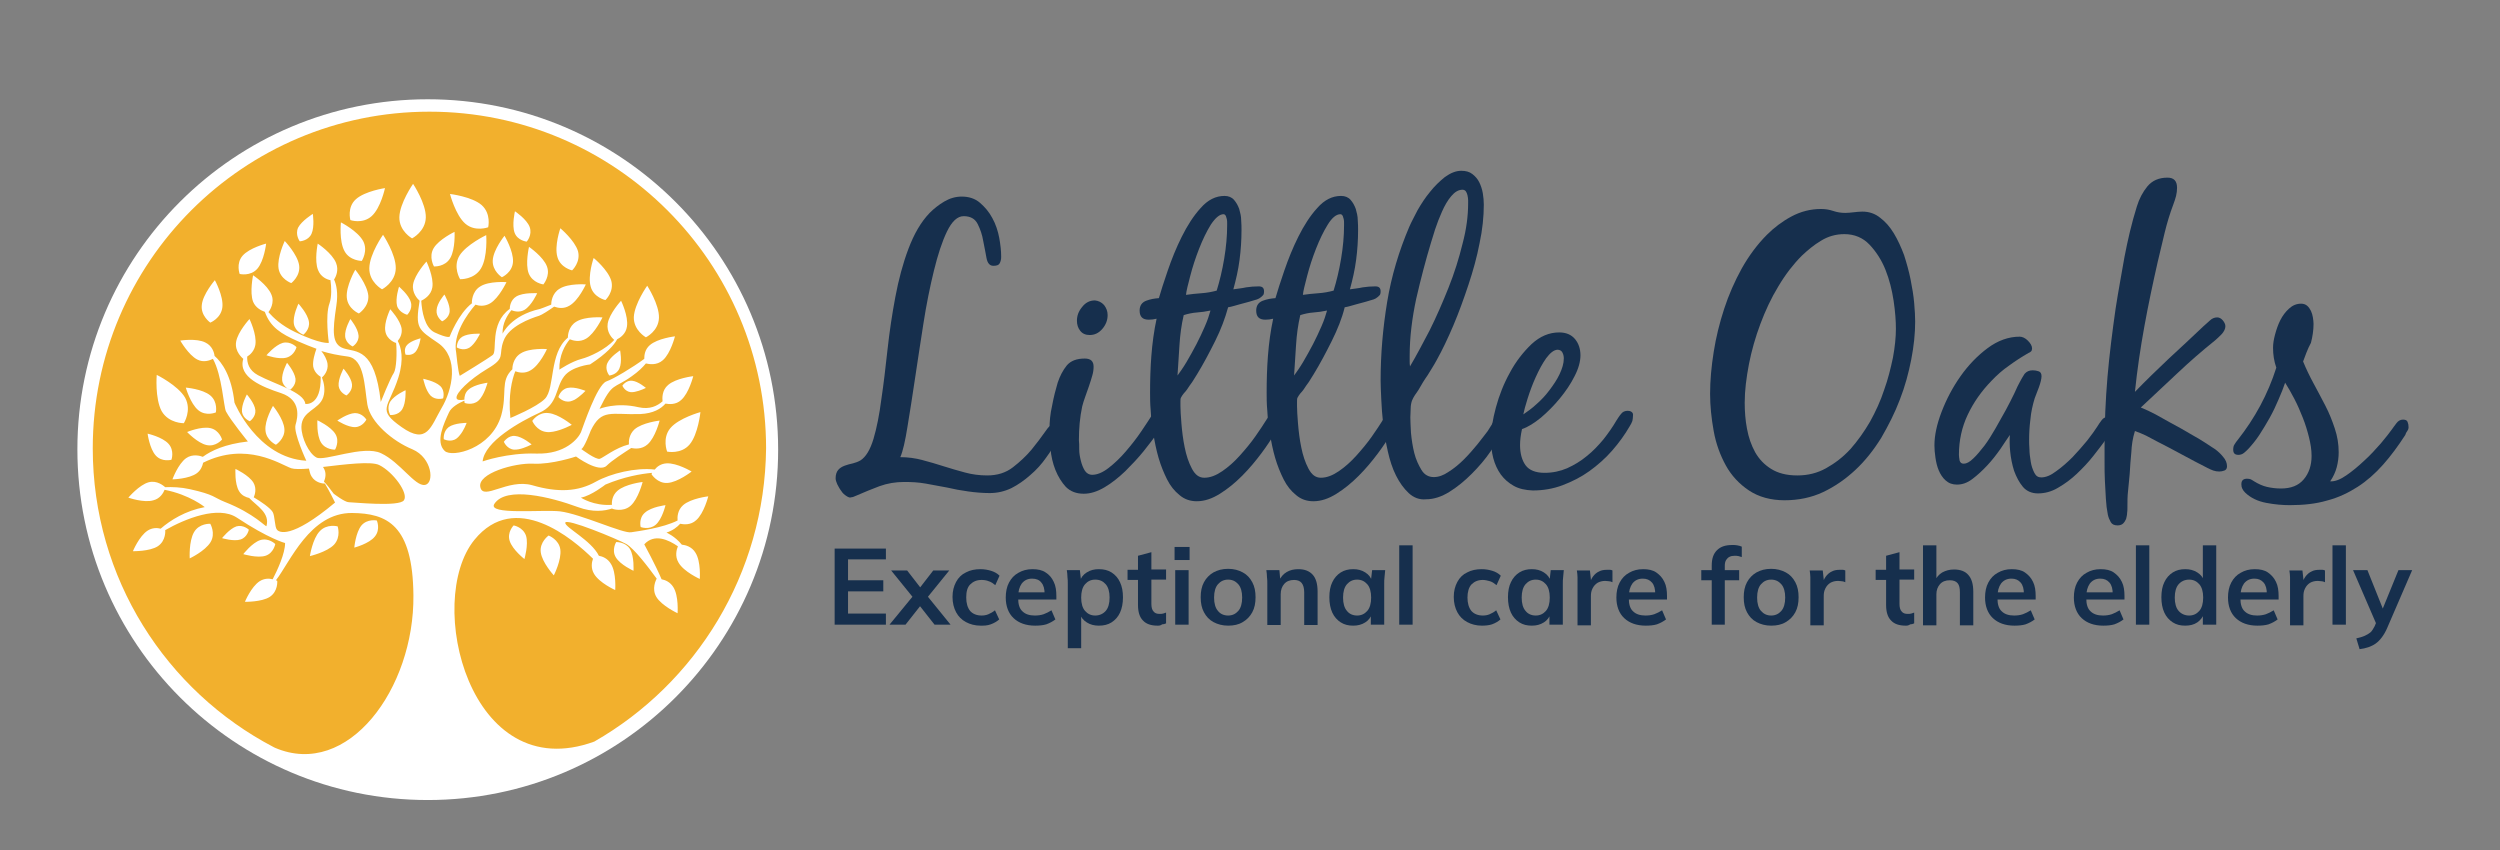
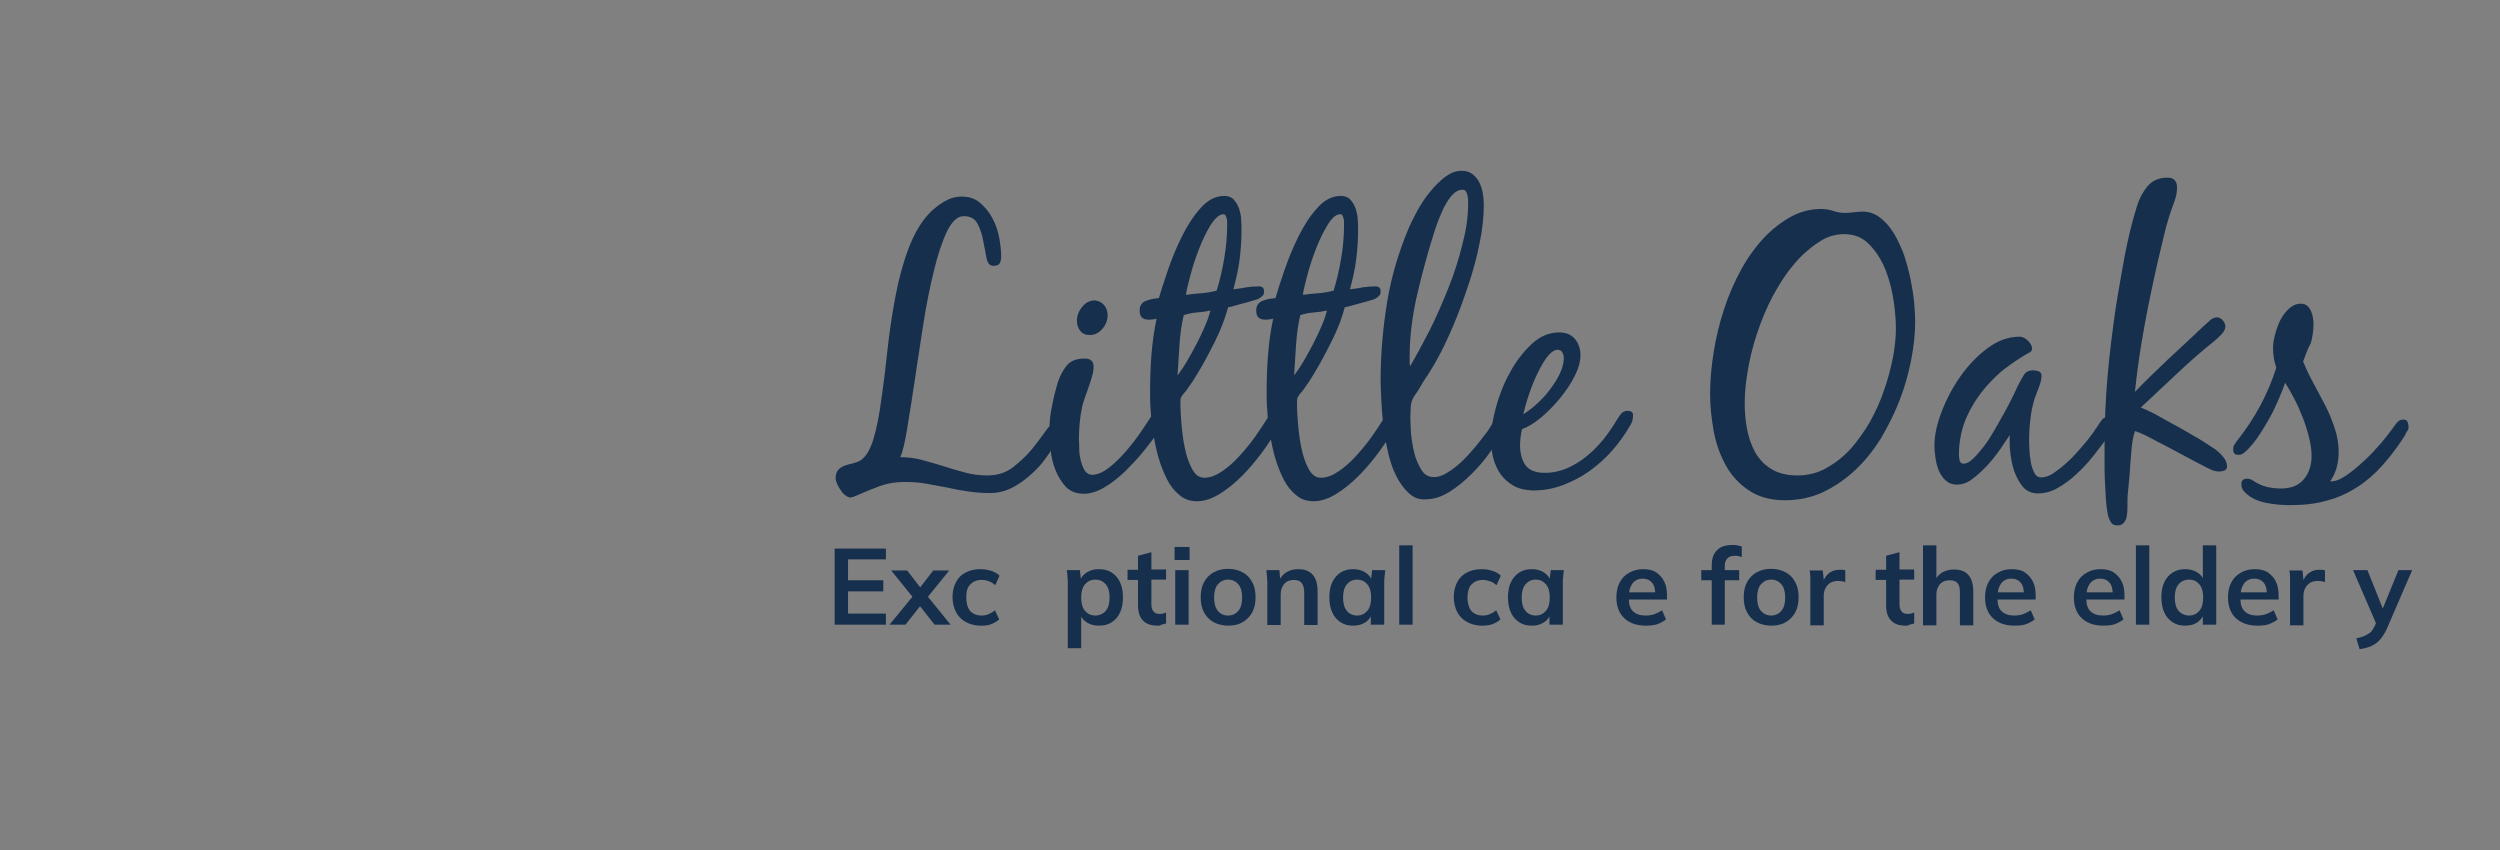
<svg xmlns="http://www.w3.org/2000/svg" xmlns:xlink="http://www.w3.org/1999/xlink" id="Layer_1" x="0px" y="0px" viewBox="0 0 765.6 260.4" style="enable-background:new 0 0 765.6 260.4;" xml:space="preserve">
  <rect x="0" y="0" width="765.6" height="260.4" fill="#808080" stroke="none" />
  <style type="text/css">	.st0{clip-path:url(#SVGID_00000179632760388613011030000008786263359655290779_);fill:#FFFFFF;}	.st1{fill:#162F4D;}	.st2{clip-path:url(#SVGID_00000160165745634977380540000000123728462437418900_);fill:#F2B02D;}</style>
  <g>
    <defs>
-       <rect id="SVGID_1_" x="23.7" y="30.3" width="769.9" height="214.7" />
-     </defs>
+       </defs>
    <clipPath id="SVGID_00000038409073601607643840000011676097532123893917_">
      <use xlink:href="#SVGID_1_" style="overflow:visible;" />
    </clipPath>
    <path style="clip-path:url(#SVGID_00000038409073601607643840000011676097532123893917_);fill:#FFFFFF;" d="M131,245  c59.3,0,107.3-48.1,107.3-107.3c0-59.3-48.1-107.3-107.3-107.3S23.7,78.3,23.7,137.6C23.7,196.9,71.7,245,131,245" />
  </g>
  <g>
    <path class="st1" d="M259.2,151.9c-0.6-0.4-1.2-0.9-1.6-1.6c-0.5-0.6-0.8-1.3-1.2-2c-0.3-0.7-0.5-1.3-0.5-1.8c0-1.2,0.3-2,0.8-2.6  c0.5-0.6,1.2-1,2-1.3c0.8-0.3,1.6-0.5,2.5-0.7c0.8-0.2,1.6-0.5,2.3-0.9c1.7-1.1,3-3.3,4-6.6c1-3.4,1.8-7.4,2.4-12.1  c0.7-4.7,1.3-9.8,1.9-15.3c0.6-5.5,1.4-10.8,2.4-16.1c1-5.3,2.3-10.2,4-14.7c1.7-4.5,3.8-8.2,6.5-11c1.3-1.3,2.8-2.5,4.5-3.5  c1.7-1,3.5-1.5,5.3-1.5c2.2,0,4.1,0.6,5.6,1.9c1.5,1.3,2.8,2.8,3.8,4.7c1,1.8,1.7,3.9,2.1,6c0.4,2.2,0.6,4.1,0.6,5.9  c0,0.8-0.2,1.5-0.5,2c-0.3,0.5-0.9,0.7-1.9,0.7c-1.1,0-1.8-0.8-2.1-2.4c-0.3-1.6-0.6-3.3-1-5.2c-0.3-1.9-0.9-3.6-1.7-5.2  c-0.8-1.6-2.2-2.4-4.3-2.4c-1.9,0-3.6,1.6-5.1,4.7c-1.5,3.1-2.8,7.1-4,12c-1.2,4.9-2.3,10.3-3.2,16.1c-0.9,5.9-1.8,11.5-2.6,17  c-0.8,5.5-1.6,10.4-2.3,14.7c-0.7,4.4-1.4,7.5-2.2,9.3c2.3,0,4.6,0.3,6.8,0.9c2.2,0.6,4.4,1.2,6.5,1.9c2.2,0.7,4.3,1.3,6.5,1.9  c2.2,0.6,4.5,0.9,6.8,0.9c3.1,0,5.7-0.8,7.9-2.5c2.2-1.7,4.1-3.5,5.7-5.4c1.6-2,3-3.8,4.1-5.4c1.1-1.7,2.1-2.5,2.9-2.5  c0.4,0,0.8,0.2,1.3,0.5c0.5,0.3,0.7,0.7,0.7,1.2c0,0.5-0.1,1-0.3,1.5c-0.2,0.5-0.4,0.9-0.6,1.4c-1,1.8-2.2,3.8-3.6,5.7  c-1.4,2-3,3.8-4.9,5.4c-1.8,1.6-3.8,3-5.8,4c-2.1,1-4.3,1.5-6.6,1.5c-2.2,0-4.5-0.2-6.6-0.5c-2.2-0.3-4.4-0.7-6.5-1.2  c-2.2-0.4-4.3-0.8-6.5-1.2s-4.4-0.5-6.6-0.5c-2.6,0-5.1,0.4-7.6,1.3c-2.4,0.9-4.8,1.9-7.1,2.9c-0.6,0.3-1.2,0.5-1.6,0.5  C260.4,152.5,259.8,152.3,259.2,151.9z" />
    <path class="st1" d="M330.5,137.6c0,1.2,0.2,2.3,0.5,3.5c0.3,1.2,0.7,2.2,1.2,3c0.5,0.8,1.3,1.3,2.3,1.3c1.5,0,3.2-0.7,5-2.1  c1.8-1.4,3.6-3.1,5.3-5.1c1.7-2,3.3-4,4.7-6.1c1.4-2.1,2.5-3.7,3.3-5c0.4-0.5,0.8-1.2,1.3-1.8c0.5-0.7,1.1-1,1.9-1  c0.8,0,1.2,0.3,1.3,0.8c0.1,0.5,0.2,1.1,0.2,1.7c0,0.4-0.1,0.8-0.3,1.4c-0.2,0.5-0.5,1.1-0.9,1.7c-0.3,0.6-0.7,1.1-1,1.6  c-0.3,0.5-0.6,0.9-0.9,1.2c-1.1,1.5-2.5,3.4-4.2,5.5c-1.7,2.1-3.6,4.1-5.6,6.1c-2,1.9-4.1,3.6-6.3,4.9c-2.2,1.3-4.3,2-6.4,2  c-2.3,0-4.1-0.7-5.5-2.1c-1.3-1.4-2.4-3.2-3.2-5.2c-0.8-2-1.3-4.2-1.5-6.5c-0.2-2.3-0.3-4.3-0.3-6c0-2.2,0.2-4.6,0.8-7.2  c0.5-2.7,1.1-5,1.7-7c0.7-2.1,1.6-3.8,2.8-5.3c1.2-1.4,3-2.1,5.5-2.1c1.8,0,2.7,0.8,2.7,2.5c0,0.8-0.1,1.7-0.4,2.7  c-0.3,1-0.6,2.1-1,3.2c-0.4,1.1-0.8,2.2-1.2,3.4c-0.4,1.1-0.7,2.1-0.9,2.9c-0.7,3.3-1,6.7-1,10.3  C330.5,135.5,330.5,136.5,330.5,137.6z M338.1,93.4c0.7,0.9,1.1,1.9,1.1,3.1c0,1.5-0.5,2.9-1.6,4.2c-1.1,1.3-2.4,1.9-3.9,1.9  c-1.2,0-2.2-0.4-2.9-1.3c-0.7-0.9-1-1.9-1-3.1c0-1.5,0.5-2.9,1.6-4.2c1-1.3,2.3-2,3.9-2C336.3,92.1,337.3,92.5,338.1,93.4z" />
    <path class="st1" d="M372.1,104.5c-1.8,3.6-3.6,7-5.5,10.1c-0.5,0.8-1,1.6-1.5,2.4c-0.5,0.7-1.1,1.5-1.6,2.3  c-0.3,0.4-0.6,0.8-1,1.2c-0.3,0.4-0.6,0.8-0.8,1.2c-0.2,0.3-0.2,0.7-0.2,1.3c0,0.5,0,1,0,1.3c0,1.2,0.1,2.9,0.3,5.4  c0.2,2.4,0.5,4.9,1,7.3c0.5,2.5,1.2,4.6,2.2,6.5c1,1.9,2.2,2.8,3.8,2.8c1.8,0,3.6-0.7,5.5-2c1.9-1.3,3.7-2.9,5.4-4.8  c1.7-1.9,3.3-3.8,4.7-5.8c1.4-2,2.6-3.8,3.4-5.1c0.3-0.5,0.7-1.1,1.3-1.7c0.5-0.6,1.1-0.9,1.7-0.9c0.5,0,0.8,0.2,1.2,0.5  c0.3,0.3,0.5,0.8,0.5,1.2c0,0.8-0.2,1.7-0.6,2.4c-0.4,0.8-0.8,1.5-1.3,2.3c-1.1,1.8-2.5,4-4.3,6.4c-1.8,2.4-3.7,4.7-5.9,6.9  c-2.2,2.2-4.4,4-6.8,5.5c-2.4,1.5-4.7,2.3-7.1,2.3c-2,0-3.8-0.6-5.3-1.9c-1.5-1.2-2.8-2.8-3.8-4.8s-1.9-4.2-2.6-6.6  s-1.2-4.9-1.6-7.4c-0.4-2.5-0.7-4.8-0.8-7c-0.2-2.2-0.2-4-0.2-5.5c0-3.8,0.1-7.6,0.4-11.4c0.3-3.8,0.8-7.6,1.6-11.3  c-0.8,0.2-1.6,0.3-2.4,0.3c-1.9,0-2.8-0.9-2.8-2.8c0-1.5,0.7-2.5,2-3c1.3-0.5,2.6-0.7,3.9-0.8c0.6-2.1,1.5-4.9,2.7-8.4  c1.2-3.5,2.6-7,4.3-10.4c1.7-3.4,3.6-6.4,5.8-8.8c2.2-2.5,4.6-3.7,7.3-3.7c1.2,0,2.2,0.4,2.9,1.2c0.7,0.8,1.2,1.7,1.6,2.8  c0.3,1.1,0.6,2.2,0.6,3.4c0.1,1.2,0.1,2.2,0.1,3.1c0,3-0.2,6.1-0.6,9.1c-0.4,3.1-1.1,6.1-1.9,9c1.3-0.2,2.6-0.3,3.9-0.6  c1.3-0.2,2.6-0.3,3.9-0.3c1.1,0,1.6,0.5,1.6,1.5c0,0.6-0.1,1.1-0.4,1.3c-0.3,0.3-0.6,0.6-1.1,0.9c-0.3,0.2-0.9,0.4-1.7,0.6  c-0.8,0.3-1.8,0.5-2.8,0.8c-1,0.3-2,0.5-2.9,0.8s-1.6,0.4-2.1,0.5C375.2,97.4,373.9,100.9,372.1,104.5z M361.2,105.7  c-0.2,3.1-0.4,6.2-0.6,9.3c0.8-1.1,1.8-2.5,2.8-4.2c1-1.7,2-3.5,3-5.4c1-1.9,1.8-3.7,2.6-5.5c0.8-1.8,1.3-3.4,1.7-4.8  c-1.4,0.3-2.8,0.5-4.2,0.6c-1.4,0.1-2.7,0.4-4,0.8C361.8,99.5,361.4,102.5,361.2,105.7z M370.8,68.8c-1.3,2.1-2.5,4.6-3.6,7.4  c-1.1,2.8-2,5.6-2.7,8.3c-0.7,2.7-1.2,4.6-1.3,5.8c1.5-0.2,3.1-0.4,4.7-0.5c1.6-0.1,3.2-0.4,4.7-0.8c0.9-2.9,1.7-6.2,2.3-9.8  c0.6-3.6,0.9-7,0.9-10.1c0-0.2,0-0.4,0-0.8c0-0.4,0-0.8-0.1-1.2c-0.1-0.4-0.2-0.7-0.3-1c-0.2-0.3-0.4-0.5-0.7-0.5  C373.5,65.6,372.2,66.7,370.8,68.8z" />
    <path class="st1" d="M407.8,104.5c-1.8,3.6-3.6,7-5.5,10.1c-0.5,0.8-1,1.6-1.5,2.4c-0.5,0.7-1.1,1.5-1.6,2.3  c-0.3,0.4-0.6,0.8-1,1.2c-0.3,0.4-0.6,0.8-0.8,1.2c-0.2,0.3-0.2,0.7-0.2,1.3c0,0.5,0,1,0,1.3c0,1.2,0.1,2.9,0.3,5.4  c0.2,2.4,0.5,4.9,1,7.3c0.5,2.5,1.2,4.6,2.2,6.5c1,1.9,2.2,2.8,3.8,2.8c1.8,0,3.6-0.7,5.5-2c1.9-1.3,3.7-2.9,5.4-4.8  c1.7-1.9,3.3-3.8,4.7-5.8c1.4-2,2.6-3.8,3.4-5.1c0.3-0.5,0.7-1.1,1.3-1.7c0.5-0.6,1.1-0.9,1.7-0.9c0.5,0,0.8,0.2,1.2,0.5  c0.3,0.3,0.5,0.8,0.5,1.2c0,0.8-0.2,1.7-0.6,2.4c-0.4,0.8-0.8,1.5-1.3,2.3c-1.1,1.8-2.5,4-4.3,6.4c-1.8,2.4-3.7,4.7-5.9,6.9  c-2.2,2.2-4.4,4-6.8,5.5c-2.4,1.5-4.7,2.3-7.1,2.3c-2,0-3.8-0.6-5.3-1.9c-1.5-1.2-2.8-2.8-3.8-4.8s-1.9-4.2-2.6-6.6  s-1.2-4.9-1.6-7.4c-0.4-2.5-0.7-4.8-0.8-7c-0.2-2.2-0.2-4-0.2-5.5c0-3.8,0.1-7.6,0.4-11.4c0.3-3.8,0.8-7.6,1.6-11.3  c-0.8,0.2-1.6,0.3-2.4,0.3c-1.9,0-2.8-0.9-2.8-2.8c0-1.5,0.7-2.5,2-3c1.3-0.5,2.6-0.7,3.9-0.8c0.6-2.1,1.5-4.9,2.7-8.4  c1.2-3.5,2.6-7,4.3-10.4c1.7-3.4,3.6-6.4,5.8-8.8c2.2-2.5,4.6-3.7,7.3-3.7c1.2,0,2.2,0.4,2.9,1.2c0.7,0.8,1.2,1.7,1.6,2.8  c0.3,1.1,0.6,2.2,0.6,3.4c0.1,1.2,0.1,2.2,0.1,3.1c0,3-0.2,6.1-0.6,9.1c-0.4,3.1-1.1,6.1-1.9,9c1.3-0.2,2.6-0.3,3.9-0.6  c1.3-0.2,2.6-0.3,3.9-0.3c1.1,0,1.6,0.5,1.6,1.5c0,0.6-0.1,1.1-0.4,1.3c-0.3,0.3-0.6,0.6-1.1,0.9c-0.3,0.2-0.9,0.4-1.7,0.6  c-0.8,0.3-1.8,0.5-2.8,0.8c-1,0.3-2,0.5-2.9,0.8s-1.6,0.4-2.1,0.5C411,97.4,409.6,100.9,407.8,104.5z M396.9,105.7  c-0.2,3.1-0.4,6.2-0.6,9.3c0.8-1.1,1.8-2.5,2.8-4.2c1-1.7,2-3.5,3-5.4c1-1.9,1.8-3.7,2.6-5.5c0.8-1.8,1.3-3.4,1.7-4.8  c-1.4,0.3-2.8,0.5-4.2,0.6c-1.4,0.1-2.7,0.4-4,0.8C397.5,99.5,397.1,102.5,396.9,105.7z M406.6,68.8c-1.3,2.1-2.5,4.6-3.6,7.4  c-1.1,2.8-2,5.6-2.7,8.3c-0.7,2.7-1.2,4.6-1.3,5.8c1.5-0.2,3.1-0.4,4.7-0.5c1.6-0.1,3.2-0.4,4.7-0.8c0.9-2.9,1.7-6.2,2.3-9.8  c0.6-3.6,0.9-7,0.9-10.1c0-0.2,0-0.4,0-0.8c0-0.4,0-0.8-0.1-1.2c-0.1-0.4-0.2-0.7-0.3-1c-0.2-0.3-0.4-0.5-0.7-0.5  C409.2,65.6,407.9,66.7,406.6,68.8z" />
    <path class="st1" d="M431.4,151c-1.5-1.4-2.8-3.2-3.9-5.4c-1.1-2.2-1.9-4.7-2.5-7.4c-0.6-2.7-1.1-5.5-1.4-8.2  c-0.3-2.7-0.5-5.3-0.6-7.7c-0.1-2.4-0.2-4.3-0.2-5.8c0-8.1,0.7-16.1,2-24c1.3-7.9,3.6-15.6,6.8-23.1c0.6-1.4,1.5-3,2.5-5  c1.1-1.9,2.3-3.8,3.8-5.6c1.4-1.8,3-3.3,4.6-4.6c1.7-1.2,3.3-1.9,5-1.9c1.4,0,2.5,0.3,3.4,1c0.9,0.7,1.6,1.5,2.1,2.5  c0.5,1,0.9,2.2,1.1,3.4c0.2,1.2,0.3,2.4,0.3,3.5c0,3.6-0.4,7.6-1.3,11.8c-0.8,4.2-2,8.5-3.4,12.7c-1.4,4.2-2.9,8.4-4.6,12.4  c-1.7,4-3.4,7.6-5.2,10.8c-0.8,1.5-1.8,3-2.7,4.5c-1,1.4-1.9,2.9-2.8,4.5c-0.3,0.5-0.7,1-1.1,1.6c-0.4,0.6-0.7,1.2-0.9,1.7  c-0.2,0.6-0.4,1.4-0.4,2.5c0,1-0.1,1.9-0.1,2.6c0,1.2,0.1,2.8,0.2,4.8c0.2,2,0.5,4.1,1,6.1c0.5,2,1.3,3.7,2.2,5.2  c0.9,1.5,2.2,2.2,3.8,2.2c1.4,0,2.9-0.5,4.5-1.6c1.6-1,3.2-2.3,4.7-3.8c1.5-1.5,2.9-3.1,4.2-4.7c1.3-1.6,2.3-3,3.1-4  c0.5-0.8,1-1.6,1.5-2.4c0.5-0.8,1-1.6,1.5-2.4c0.3-0.5,0.6-0.8,1-1.2c0.3-0.3,0.8-0.5,1.4-0.5c0.6,0,1,0.2,1.3,0.6  c0.2,0.4,0.3,0.9,0.3,1.4c0,0.8-0.2,1.5-0.6,2.2c-0.4,0.7-0.8,1.3-1.2,2c-1.2,1.9-2.6,4-4.3,6.5c-1.7,2.5-3.7,4.8-5.8,6.9  c-2.2,2.2-4.4,4-6.8,5.5c-2.4,1.5-4.8,2.3-7.2,2.3C434.7,153.1,432.9,152.4,431.4,151z M444.4,60.1c-1.1,1.3-2,2.9-2.8,4.7  c-0.8,1.8-1.5,3.6-2.1,5.4c-0.6,1.9-1,3.2-1.3,4.2c-1.6,5.3-3.1,11-4.5,17.1c-1.3,6.1-2,11.9-2,17.4c0,0.6,0,1.2,0,1.7  c0,0.5,0,1,0.1,1.6c1.9-3.2,3.8-6.8,6-11c2.1-4.2,4-8.6,5.8-13.1s3.2-9,4.3-13.5c1.2-4.5,1.7-8.6,1.7-12.3c0-0.2,0-0.6,0-1  c0-0.5-0.1-1-0.2-1.5c-0.1-0.5-0.3-0.9-0.5-1.2s-0.6-0.5-1-0.5C446.6,58.1,445.5,58.8,444.4,60.1z" />
    <path class="st1" d="M463.6,148.8c-1.6-0.9-2.9-2-4-3.5c-1-1.4-1.8-3.1-2.3-5c-0.5-1.9-0.7-3.9-0.7-6c0-2.6,0.5-5.8,1.5-9.5  c1-3.7,2.4-7.3,4.3-10.7c1.8-3.4,4.1-6.3,6.6-8.7c2.6-2.4,5.4-3.6,8.5-3.6c2.1,0,3.7,0.7,4.8,2c1.1,1.3,1.7,3,1.7,5  c0,1.9-0.6,4.1-1.8,6.4c-1.2,2.4-2.7,4.6-4.5,6.8c-1.8,2.2-3.8,4.2-5.8,5.9c-2.1,1.7-4,2.9-5.8,3.5c-0.4,1.8-0.6,3.4-0.6,4.9  c0,2.6,0.6,4.7,1.7,6.2s3.1,2.3,5.8,2.3c2.5,0,4.8-0.5,6.9-1.4c2.2-1,4.2-2.2,6-3.7c1.9-1.5,3.5-3.2,5.1-5.1c1.5-1.9,2.9-3.9,4-5.8  c0.4-0.6,0.8-1.3,1.4-2c0.5-0.7,1.2-1,2.1-1c0.4,0,0.8,0.1,1.1,0.3c0.3,0.2,0.5,0.5,0.5,0.9c0,0.8-0.1,1.4-0.2,1.9  c-0.2,0.5-0.4,1-0.8,1.6c-1.5,2.6-3.3,5.1-5.4,7.5c-2.1,2.4-4.5,4.5-7,6.3c-2.5,1.8-5.3,3.2-8.2,4.3c-2.9,1.1-6,1.6-9.1,1.6  C467.1,150.1,465.2,149.7,463.6,148.8z M473.5,109.7c-1.2,1.7-2.2,3.6-3.2,5.8c-1,2.2-1.8,4.4-2.5,6.6c-0.7,2.2-1.1,3.8-1.3,4.8  c1.2-0.8,2.6-1.8,4-3.1c1.5-1.3,2.8-2.7,4-4.3c1.2-1.6,2.3-3.2,3.1-4.9c0.8-1.7,1.3-3.3,1.3-4.8c0-0.6-0.1-1.2-0.4-1.8  c-0.3-0.6-0.8-0.9-1.6-0.9C475.8,107.2,474.7,108.1,473.5,109.7z" />
    <path class="st1" d="M535.6,150.2c-3-2-5.4-4.6-7.1-7.7c-1.7-3.1-3-6.6-3.7-10.5c-0.7-3.9-1.1-7.7-1.1-11.4c0-4.1,0.4-8.4,1.1-12.8  c0.7-4.5,1.8-8.9,3.2-13.2c1.4-4.3,3.2-8.4,5.4-12.4c2.2-3.9,4.8-7.4,7.7-10.3c2.2-2.2,4.7-4.1,7.5-5.6s5.8-2.3,9.1-2.3  c1.3,0,2.5,0.2,3.7,0.6s2.4,0.6,3.7,0.6c0.8,0,1.7-0.1,2.6-0.2c0.9-0.1,1.8-0.2,2.6-0.2c2.1,0,3.9,0.6,5.5,1.9  c1.6,1.2,3,2.8,4.2,4.8c1.2,2,2.2,4.2,3.1,6.6c0.8,2.5,1.5,5,2,7.5c0.5,2.5,0.9,4.9,1.1,7.2c0.2,2.3,0.3,4.2,0.3,5.7  c0,3.6-0.4,7.5-1.2,11.6c-0.8,4.1-1.9,8.2-3.5,12.3c-1.5,4-3.5,7.9-5.7,11.7c-2.3,3.7-4.9,7-7.9,9.8c-3,2.8-6.3,5.1-9.9,6.8  c-3.6,1.7-7.6,2.5-11.8,2.5C542.3,153.2,538.6,152.2,535.6,150.2z M557.7,73.7c-2.2,1.3-4.1,2.9-5.9,4.6c-2.6,2.6-5,5.7-7.2,9.4  c-2.2,3.6-4,7.5-5.5,11.5c-1.5,4-2.7,8.2-3.5,12.3c-0.8,4.2-1.3,8.1-1.3,11.8c0,2.7,0.2,5.4,0.7,8c0.5,2.7,1.3,5,2.5,7.2  c1.2,2.1,2.8,3.8,4.9,5.1c2.1,1.3,4.7,2,8,2c3.2,0,6.1-0.7,8.8-2.2c2.7-1.5,5.2-3.4,7.5-5.9c2.2-2.5,4.2-5.3,6-8.4  c1.7-3.1,3.2-6.3,4.3-9.7c1.2-3.3,2-6.6,2.7-9.9c0.6-3.3,0.9-6.2,0.9-8.8c0-2.4-0.2-5.2-0.7-8.6c-0.5-3.3-1.3-6.5-2.5-9.5  c-1.2-3-2.9-5.6-4.9-7.7c-2-2.1-4.6-3.2-7.7-3.2C562.2,71.7,559.8,72.4,557.7,73.7z" />
    <path class="st1" d="M646.5,132.3c-0.7,0.9-1.2,1.7-1.6,2.3c-1.1,1.5-2.4,3.2-3.9,5.1c-1.5,1.9-3.2,3.7-5,5.4  c-1.8,1.7-3.7,3.1-5.8,4.3c-2,1.2-4.1,1.7-6.1,1.7c-1.9,0-3.5-0.7-4.6-2s-2-3-2.7-4.9c-0.6-1.9-1-3.9-1.2-5.9  c-0.2-2-0.2-3.8-0.1-5.1c-0.8,1.2-1.8,2.6-2.9,4.3c-1.2,1.7-2.5,3.4-4,5c-1.5,1.6-3,3-4.6,4.2c-1.6,1.2-3.1,1.7-4.7,1.7  c-1.4,0-2.5-0.4-3.5-1.3c-0.9-0.8-1.6-1.9-2.1-3.1c-0.5-1.2-0.8-2.5-1-3.9c-0.2-1.4-0.3-2.6-0.3-3.7c0-3,0.7-6.4,2.2-10.3  c1.5-3.9,3.4-7.5,5.8-10.9c2.4-3.4,5.2-6.3,8.3-8.6c3.1-2.3,6.4-3.5,9.8-3.5c0.8,0,1.7,0.4,2.5,1.2c0.8,0.8,1.3,1.6,1.3,2.4  c0,0.4-0.1,0.7-0.3,0.9c-0.2,0.2-0.5,0.4-0.8,0.5c-2.1,1.2-4.1,2.5-6,3.9c-1.9,1.3-3.7,2.9-5.4,4.7c-3,3.1-5.4,6.5-7.2,10.3  c-1.8,3.8-2.7,7.9-2.7,12.3c0,0.5,0.1,1,0.2,1.7c0.2,0.7,0.6,1,1.3,1c0.8,0,1.8-0.5,2.9-1.6c1.1-1,2.2-2.4,3.4-3.9  c1.2-1.6,2.3-3.4,3.4-5.3c1.1-2,2.2-3.9,3.2-5.7c1-1.9,1.9-3.6,2.6-5.1c0.7-1.6,1.3-2.8,1.7-3.5c0.4-0.8,0.9-1.6,1.4-2.4  c0.6-0.7,1.4-1.1,2.5-1.1c0.6,0,1.2,0.1,1.8,0.3c0.6,0.2,0.9,0.7,0.9,1.5c0,0.8-0.3,2-0.8,3.4c-0.5,1.4-1,2.5-1.3,3.4  c-0.6,2-1.1,4.1-1.3,6.4c-0.3,2.3-0.4,4.4-0.4,6.4c0,0.6,0,1.5,0.1,2.8c0,1.2,0.2,2.5,0.4,3.8c0.2,1.3,0.6,2.4,1.1,3.4  c0.5,1,1.2,1.4,2.1,1.4c1.4,0,2.9-0.6,4.6-1.9c1.7-1.2,3.4-2.7,5-4.3c1.6-1.7,3.1-3.4,4.5-5.1c1.4-1.8,2.4-3.2,3.1-4.3  c0.4-0.6,0.8-1.3,1.3-1.9c0.5-0.7,1.1-1,2-1c1.2,0,1.8,0.7,1.8,2.2C647.5,130.6,647.2,131.4,646.5,132.3z" />
    <path class="st1" d="M652.7,138.5c-0.2,2.2-0.4,4.4-0.5,6.6c-0.2,1.8-0.3,3.5-0.5,5.2c-0.2,1.7-0.2,3.4-0.2,5.2  c0,0.5,0,1.1-0.1,1.7c0,0.6-0.2,1.2-0.3,1.7c-0.2,0.5-0.5,1-0.9,1.4c-0.4,0.4-1,0.6-1.7,0.6c-1,0-1.7-0.3-2.1-1  c-0.4-0.7-0.7-1.4-0.9-2.3c-0.3-1.5-0.5-3.1-0.6-4.9c-0.1-1.8-0.2-3.6-0.3-5.5c-0.1-1.9-0.1-3.7-0.1-5.5s0-3.5,0-5.1  c0-7.1,0.3-14.1,0.9-21.2c0.6-7,1.5-14,2.5-21c0.8-5.2,1.8-10.5,2.7-15.7c1-5.2,2.2-10.4,3.8-15.5c0.7-2.3,1.8-4.4,3.2-6.1  c1.5-1.8,3.5-2.7,6.2-2.7c1.9,0,2.9,1,2.9,3.1c0,0.8-0.1,1.7-0.3,2.5c-0.2,0.8-0.5,1.7-0.8,2.5c-1.1,2.9-2,5.9-2.7,8.8  c-0.7,3-1.4,5.9-2.1,8.8c-1.5,6.6-2.9,13.2-4.1,19.8c-1.2,6.6-2.2,13.3-2.9,20.1c3.4-3.5,6.9-6.9,10.4-10.2  c3.5-3.2,7.1-6.6,10.6-9.9c0.5-0.5,1.2-1,1.9-1.7c0.7-0.7,1.5-1,2.3-1c0.6,0,1.2,0.3,1.7,0.9c0.5,0.6,0.8,1.2,0.8,1.8  c0,0.8-0.4,1.6-1.1,2.4c-0.7,0.7-1.4,1.4-2,1.9c-4,3.2-7.9,6.6-11.6,10.1c-3.7,3.5-7.5,7-11.2,10.5c1.5,0.6,3,1.3,4.5,2.1  c1.4,0.8,2.9,1.6,4.3,2.4c2.4,1.3,4.8,2.6,7.1,4c2.4,1.3,4.6,2.8,6.9,4.3c0.8,0.6,1.7,1.4,2.4,2.3c0.8,0.9,1.2,1.9,1.2,2.9  c0,0.7-0.3,1.1-0.8,1.3c-0.5,0.2-1.1,0.3-1.6,0.3c-0.6,0-1.2-0.1-1.8-0.3s-1.2-0.5-1.8-0.8c-2.6-1.3-5.2-2.7-7.8-4.1  c-2.6-1.4-5.2-2.8-7.8-4.1c-1.1-0.6-2.2-1.2-3.2-1.7c-1.1-0.5-2.2-1-3.4-1.4C653.1,134.2,652.8,136.4,652.7,138.5z" />
    <path class="st1" d="M705.3,110.7c0.9,2.2,2,4.5,3.2,6.7c1.2,2.2,2.4,4.5,3.6,6.8c1.2,2.3,2.1,4.6,2.9,7c0.8,2.4,1.2,4.8,1.2,7.3  c0,1.5-0.2,3.1-0.6,4.6c-0.4,1.5-1.1,3-2,4.3c1.4,0.1,3-0.5,4.9-1.8c1.9-1.3,3.7-2.8,5.5-4.5c1.9-1.7,3.5-3.5,5.1-5.3  c1.5-1.8,2.7-3.3,3.4-4.3c0.4-0.5,0.8-1.2,1.4-1.9c0.5-0.7,1.2-1.1,2-1.1c0.7,0,1.2,0.2,1.4,0.7c0.2,0.5,0.3,1,0.3,1.6  c0,0.4-0.1,0.8-0.4,1.2c-0.3,0.4-0.5,0.8-0.6,1.2c-2.2,3.4-4.4,6.4-6.8,9.1c-2.4,2.7-5,5-7.8,6.8c-2.8,1.8-5.9,3.3-9.4,4.2  c-3.4,1-7.2,1.4-11.4,1.4c-2.2,0-4.6-0.2-7.2-0.7c-2.6-0.5-4.7-1.5-6.4-3.1c-0.4-0.4-0.7-0.8-0.9-1.2c-0.2-0.4-0.3-0.8-0.3-1.4  c0-1.2,0.6-1.7,1.8-1.7c0.5,0,0.8,0.1,1.1,0.2c0.3,0.2,0.6,0.3,1,0.6c1.3,0.8,2.6,1.4,3.9,1.7c1.3,0.3,2.7,0.5,4.3,0.5  c3.1,0,5.4-0.9,7-2.8c1.6-1.9,2.4-4.3,2.4-7.2c0-1.8-0.3-3.7-0.8-5.7c-0.5-2-1.1-4-1.9-6c-0.8-2-1.6-3.9-2.6-5.8  c-1-1.9-1.9-3.5-2.8-4.9c-0.5,1.5-1.2,3.3-2,5.1c-0.8,1.9-1.7,3.8-2.7,5.6c-1,1.8-2.1,3.6-3.2,5.3c-1.1,1.7-2.3,3.1-3.4,4.3  c-0.4,0.4-0.8,0.8-1.3,1.2c-0.5,0.4-1.1,0.6-1.7,0.6c-1.1,0-1.6-0.5-1.6-1.6c0-0.6,0.1-1.2,0.4-1.6c0.3-0.5,0.6-0.9,1-1.4  c5.2-6.6,9.2-13.9,11.8-22.1c-0.7-2-1-4-1-6.1c0-1.2,0.2-2.5,0.6-4c0.4-1.5,0.9-3,1.6-4.4c0.7-1.4,1.6-2.6,2.7-3.6  c1.1-1,2.3-1.5,3.7-1.5c0.7,0,1.3,0.2,1.8,0.6c0.5,0.4,0.9,1,1.2,1.6c0.3,0.7,0.5,1.3,0.6,2c0.1,0.7,0.2,1.3,0.2,2  c0,1.9-0.3,3.9-0.8,5.8C706.6,107,706,108.9,705.3,110.7z" />
  </g>
  <g>
    <path class="st1" d="M255.6,191.3V168h15.7v3.3h-11.6v6.4h10.8v3.4h-10.8v6.8h11.6v3.4H255.6z" />
    <path class="st1" d="M272.4,191.3l7.8-9.5v1.9l-7.3-9h4.9l4.8,6.2H281l4.8-6.2h4.9l-7.3,9v-1.9l7.7,9.5h-4.9l-5.2-6.6h1.5l-5.2,6.6  H272.4z" />
    <path class="st1" d="M300.3,191.6c-1.7,0-3.2-0.4-4.5-1.1c-1.3-0.7-2.3-1.7-3-3c-0.7-1.3-1.1-2.9-1.1-4.7c0-1.8,0.4-3.3,1.1-4.6  c0.7-1.3,1.7-2.3,3-2.9c1.3-0.7,2.8-1,4.5-1c1.1,0,2.2,0.2,3.2,0.5c1,0.3,1.9,0.8,2.6,1.5l-1.3,2.9c-0.6-0.5-1.3-1-2-1.2  c-0.7-0.3-1.5-0.4-2.2-0.4c-1.5,0-2.6,0.5-3.5,1.4s-1.2,2.3-1.2,4s0.4,3.1,1.2,4.1c0.8,0.9,2,1.4,3.5,1.4c0.7,0,1.4-0.1,2.1-0.4  c0.7-0.3,1.4-0.7,2-1.2l1.3,2.8c-0.7,0.6-1.5,1.1-2.6,1.5S301.4,191.6,300.3,191.6z" />
-     <path class="st1" d="M317,191.6c-2.8,0-5-0.8-6.6-2.3s-2.4-3.7-2.4-6.3c0-1.7,0.3-3.3,1-4.6c0.7-1.3,1.6-2.3,2.9-3  c1.2-0.7,2.6-1.1,4.3-1.1c1.6,0,3,0.3,4,1c1.1,0.7,1.9,1.6,2.5,2.9c0.6,1.2,0.8,2.7,0.8,4.3v1.1h-12.2v-2.2h9.2l-0.6,0.5  c0-1.5-0.3-2.7-1-3.5c-0.6-0.8-1.6-1.2-2.8-1.2c-1.4,0-2.4,0.5-3.2,1.5c-0.7,1-1.1,2.3-1.1,4.1v0.4c0,1.8,0.4,3.2,1.3,4  c0.9,0.9,2.2,1.3,3.8,1.3c0.9,0,1.8-0.1,2.7-0.4c0.8-0.3,1.6-0.7,2.4-1.2l1.2,2.8c-0.8,0.6-1.7,1.1-2.8,1.5  C319.4,191.5,318.2,191.6,317,191.6z" />
    <path class="st1" d="M327,198.5v-19.7c0-0.7,0-1.4-0.1-2.1c0-0.7-0.1-1.4-0.2-2.1h4l0.4,3.5h-0.4c0.3-1.2,1-2.1,2.1-2.8  c1.1-0.7,2.3-1,3.7-1c1.5,0,2.8,0.3,3.9,1c1.1,0.7,2,1.7,2.6,3c0.6,1.3,0.9,2.8,0.9,4.6s-0.3,3.4-0.9,4.7c-0.6,1.3-1.5,2.3-2.6,3  c-1.1,0.7-2.4,1-3.9,1c-1.4,0-2.6-0.3-3.7-1c-1.1-0.7-1.8-1.6-2.1-2.7h0.4v10.6H327z M335.4,188.5c1.3,0,2.4-0.5,3.2-1.4  c0.8-0.9,1.2-2.3,1.2-4.1s-0.4-3.2-1.2-4.1c-0.8-0.9-1.8-1.4-3.2-1.4c-1.3,0-2.3,0.5-3.1,1.4c-0.8,0.9-1.2,2.3-1.2,4.1  s0.4,3.2,1.2,4.1C333.1,188,334.1,188.5,335.4,188.5z" />
    <path class="st1" d="M354.5,191.6c-2,0-3.5-0.5-4.5-1.6c-1-1-1.5-2.6-1.5-4.7v-7.7h-3.2v-3.1h3.2v-4.3l4.1-1.1v5.3h4.5v3.1h-4.5  v7.4c0,1.1,0.2,1.9,0.7,2.4c0.4,0.5,1,0.7,1.8,0.7c0.4,0,0.8,0,1.1-0.1c0.3-0.1,0.6-0.2,0.9-0.3v3.3c-0.4,0.2-0.8,0.3-1.2,0.3  C355.4,191.6,354.9,191.6,354.5,191.6z" />
    <path class="st1" d="M359.7,171.5v-4h4.6v4H359.7z M359.9,191.3v-16.7h4.1v16.7H359.9z" />
    <path class="st1" d="M376.1,191.6c-1.7,0-3.2-0.4-4.5-1.1c-1.3-0.7-2.2-1.7-2.9-3c-0.7-1.3-1-2.8-1-4.6c0-1.8,0.3-3.3,1-4.6  c0.7-1.3,1.7-2.3,2.9-3c1.3-0.7,2.7-1.1,4.5-1.1s3.2,0.4,4.5,1.1c1.3,0.7,2.2,1.7,2.9,3c0.7,1.3,1,2.8,1,4.6c0,1.8-0.3,3.3-1,4.6  c-0.7,1.3-1.7,2.3-2.9,3C379.3,191.3,377.8,191.6,376.1,191.6z M376.1,188.5c1.3,0,2.3-0.5,3.1-1.4c0.8-0.9,1.2-2.3,1.2-4.1  s-0.4-3.2-1.2-4.1c-0.8-0.9-1.8-1.4-3.1-1.4c-1.3,0-2.3,0.5-3.1,1.4c-0.8,0.9-1.2,2.3-1.2,4.1s0.4,3.2,1.2,4.1  C373.7,188,374.8,188.5,376.1,188.5z" />
    <path class="st1" d="M388.1,191.3v-12.5c0-0.7,0-1.4-0.1-2.1c0-0.7-0.1-1.4-0.2-2.1h4l0.3,3.3h-0.4c0.5-1.2,1.3-2.1,2.3-2.7  c1-0.6,2.2-0.9,3.6-0.9c2,0,3.4,0.6,4.4,1.7c1,1.1,1.5,2.8,1.5,5.2v10.2h-4.1v-10c0-1.3-0.3-2.3-0.8-2.9c-0.5-0.6-1.3-0.9-2.3-0.9  c-1.3,0-2.3,0.4-3,1.2c-0.7,0.8-1.1,1.8-1.1,3.2v9.4H388.1z" />
    <path class="st1" d="M414.4,191.6c-1.5,0-2.7-0.3-3.8-1c-1.1-0.7-2-1.7-2.6-3c-0.6-1.3-0.9-2.9-0.9-4.7s0.3-3.4,0.9-4.6  c0.6-1.3,1.5-2.3,2.6-3c1.1-0.7,2.4-1,3.8-1c1.4,0,2.6,0.3,3.7,1c1.1,0.7,1.8,1.6,2.1,2.8h-0.4l0.4-3.5h4c-0.1,0.7-0.1,1.4-0.2,2.1  c-0.1,0.7-0.1,1.4-0.1,2.1v12.5h-4.1l0-3.4h0.4c-0.4,1.1-1.1,2.1-2.1,2.7C417,191.3,415.8,191.6,414.4,191.6z M415.6,188.5  c1.3,0,2.3-0.5,3.1-1.4c0.8-0.9,1.2-2.3,1.2-4.1s-0.4-3.2-1.2-4.1c-0.8-0.9-1.8-1.4-3.1-1.4s-2.3,0.5-3.1,1.4  c-0.8,0.9-1.2,2.3-1.2,4.1s0.4,3.2,1.2,4.1C413.2,188,414.3,188.5,415.6,188.5z" />
    <path class="st1" d="M428.5,191.3V167h4.1v24.3H428.5z" />
    <path class="st1" d="M453.8,191.6c-1.7,0-3.2-0.4-4.5-1.1c-1.3-0.7-2.3-1.7-3-3c-0.7-1.3-1.1-2.9-1.1-4.7c0-1.8,0.4-3.3,1.1-4.6  c0.7-1.3,1.7-2.3,3-2.9c1.3-0.7,2.8-1,4.5-1c1.1,0,2.2,0.2,3.2,0.5c1,0.3,1.9,0.8,2.6,1.5l-1.3,2.9c-0.6-0.5-1.3-1-2-1.2  s-1.5-0.4-2.2-0.4c-1.5,0-2.6,0.5-3.5,1.4c-0.8,0.9-1.2,2.3-1.2,4s0.4,3.1,1.2,4.1c0.8,0.9,2,1.4,3.5,1.4c0.7,0,1.4-0.1,2.1-0.4  c0.7-0.3,1.4-0.7,2-1.2l1.3,2.8c-0.7,0.6-1.5,1.1-2.6,1.5C456,191.5,454.9,191.6,453.8,191.6z" />
    <path class="st1" d="M469.1,191.6c-1.5,0-2.7-0.3-3.8-1c-1.1-0.7-2-1.7-2.6-3c-0.6-1.3-0.9-2.9-0.9-4.7s0.3-3.4,0.9-4.6  c0.6-1.3,1.5-2.3,2.6-3c1.1-0.7,2.4-1,3.8-1c1.4,0,2.6,0.3,3.7,1c1.1,0.7,1.8,1.6,2.1,2.8h-0.4l0.4-3.5h4c-0.1,0.7-0.1,1.4-0.2,2.1  c-0.1,0.7-0.1,1.4-0.1,2.1v12.5h-4.1l0-3.4h0.4c-0.4,1.1-1.1,2.1-2.1,2.7C471.7,191.3,470.5,191.6,469.1,191.6z M470.3,188.5  c1.3,0,2.3-0.5,3.1-1.4c0.8-0.9,1.2-2.3,1.2-4.1s-0.4-3.2-1.2-4.1c-0.8-0.9-1.8-1.4-3.1-1.4c-1.3,0-2.3,0.5-3.1,1.4  c-0.8,0.9-1.2,2.3-1.2,4.1s0.4,3.2,1.2,4.1C467.9,188,469,188.5,470.3,188.5z" />
-     <path class="st1" d="M483.1,191.3v-12.4c0-0.7,0-1.4,0-2.1c0-0.7-0.1-1.4-0.2-2.1h4l0.5,4.6h-0.7c0.2-1.1,0.6-2,1.1-2.7  s1.2-1.3,1.9-1.6c0.7-0.4,1.6-0.5,2.4-0.5c0.4,0,0.7,0,1,0c0.2,0,0.5,0.1,0.7,0.2l0,3.6c-0.4-0.2-0.8-0.3-1.1-0.3  c-0.3,0-0.7-0.1-1.1-0.1c-0.9,0-1.7,0.2-2.4,0.6c-0.6,0.4-1.1,0.9-1.5,1.7s-0.5,1.5-0.5,2.4v8.9H483.1z" />
    <path class="st1" d="M504,191.6c-2.8,0-5-0.8-6.6-2.3c-1.6-1.5-2.4-3.7-2.4-6.3c0-1.7,0.3-3.3,1-4.6c0.7-1.3,1.6-2.3,2.9-3  c1.2-0.7,2.6-1.1,4.3-1.1c1.6,0,3,0.3,4,1s1.9,1.6,2.5,2.9c0.6,1.2,0.8,2.7,0.8,4.3v1.1h-12.2v-2.2h9.2l-0.6,0.5  c0-1.5-0.3-2.7-1-3.5c-0.7-0.8-1.6-1.2-2.8-1.2c-1.4,0-2.4,0.5-3.2,1.5c-0.7,1-1.1,2.3-1.1,4.1v0.4c0,1.8,0.4,3.2,1.3,4  c0.9,0.9,2.2,1.3,3.8,1.3c0.9,0,1.8-0.1,2.7-0.4c0.8-0.3,1.6-0.7,2.4-1.2l1.2,2.8c-0.8,0.6-1.7,1.1-2.8,1.5  C506.4,191.5,505.2,191.6,504,191.6z" />
    <path class="st1" d="M524.2,191.3v-13.6H521v-3.1h4.4l-1.2,1.1v-2.5c0-2.1,0.5-3.6,1.6-4.7c1.1-1.1,2.6-1.6,4.7-1.6  c0.5,0,1,0,1.5,0.1c0.5,0.1,1,0.2,1.4,0.4v3.2c-0.3-0.1-0.6-0.2-1-0.3c-0.4-0.1-0.8-0.1-1.2-0.1c-0.6,0-1.1,0.1-1.5,0.3  c-0.5,0.2-0.8,0.6-1.1,1c-0.3,0.5-0.4,1.1-0.4,1.8v2l-0.6-0.7h5v3.1h-4.4v13.6H524.2z" />
    <path class="st1" d="M542.4,191.6c-1.7,0-3.2-0.4-4.5-1.1c-1.3-0.7-2.2-1.7-2.9-3c-0.7-1.3-1-2.8-1-4.6c0-1.8,0.3-3.3,1-4.6  c0.7-1.3,1.7-2.3,2.9-3c1.3-0.7,2.7-1.1,4.5-1.1c1.7,0,3.2,0.4,4.5,1.1c1.3,0.7,2.2,1.7,2.9,3c0.7,1.3,1,2.8,1,4.6  c0,1.8-0.3,3.3-1,4.6c-0.7,1.3-1.7,2.3-2.9,3C545.6,191.3,544.1,191.6,542.4,191.6z M542.4,188.5c1.3,0,2.3-0.5,3.1-1.4  c0.8-0.9,1.2-2.3,1.2-4.1s-0.4-3.2-1.2-4.1c-0.8-0.9-1.8-1.4-3.1-1.4c-1.3,0-2.3,0.5-3.1,1.4c-0.8,0.9-1.2,2.3-1.2,4.1  s0.4,3.2,1.2,4.1S541.1,188.5,542.4,188.5z" />
    <path class="st1" d="M554.4,191.3v-12.4c0-0.7,0-1.4,0-2.1c0-0.7-0.1-1.4-0.2-2.1h4l0.5,4.6h-0.7c0.2-1.1,0.6-2,1.1-2.7  s1.2-1.3,1.9-1.6c0.7-0.4,1.6-0.5,2.4-0.5c0.4,0,0.7,0,1,0c0.2,0,0.5,0.1,0.7,0.2l0,3.6c-0.4-0.2-0.8-0.3-1.1-0.3  c-0.3,0-0.7-0.1-1.1-0.1c-0.9,0-1.7,0.2-2.4,0.6c-0.6,0.4-1.1,0.9-1.5,1.7s-0.5,1.5-0.5,2.4v8.9H554.4z" />
    <path class="st1" d="M583.6,191.6c-2,0-3.5-0.5-4.5-1.6c-1-1-1.5-2.6-1.5-4.7v-7.7h-3.2v-3.1h3.2v-4.3l4.1-1.1v5.3h4.5v3.1h-4.5  v7.4c0,1.1,0.2,1.9,0.7,2.4c0.4,0.5,1,0.7,1.8,0.7c0.4,0,0.8,0,1.1-0.1c0.3-0.1,0.6-0.2,0.9-0.3v3.3c-0.4,0.2-0.8,0.3-1.2,0.3  C584.4,191.6,584,191.6,583.6,191.6z" />
    <path class="st1" d="M588.9,191.3V167h4.1v11h-0.5c0.5-1.2,1.3-2.1,2.3-2.7c1.1-0.6,2.3-0.9,3.6-0.9c2,0,3.5,0.6,4.4,1.7  c1,1.1,1.5,2.8,1.5,5.1v10.3h-4.1v-10.1c0-1.3-0.2-2.2-0.7-2.8c-0.5-0.6-1.3-0.9-2.4-0.9c-1.3,0-2.3,0.4-3,1.2s-1.1,1.8-1.1,3.1  v9.5H588.9z" />
    <path class="st1" d="M616.9,191.6c-2.8,0-5-0.8-6.6-2.3c-1.6-1.5-2.4-3.7-2.4-6.3c0-1.7,0.3-3.3,1-4.6c0.7-1.3,1.6-2.3,2.9-3  c1.2-0.7,2.6-1.1,4.3-1.1c1.6,0,3,0.3,4,1s1.9,1.6,2.5,2.9c0.6,1.2,0.8,2.7,0.8,4.3v1.1h-12.2v-2.2h9.2l-0.6,0.5  c0-1.5-0.3-2.7-1-3.5c-0.7-0.8-1.6-1.2-2.8-1.2c-1.4,0-2.4,0.5-3.2,1.5c-0.7,1-1.1,2.3-1.1,4.1v0.4c0,1.8,0.4,3.2,1.3,4  c0.9,0.9,2.2,1.3,3.8,1.3c0.9,0,1.8-0.1,2.7-0.4c0.8-0.3,1.6-0.7,2.4-1.2l1.2,2.8c-0.8,0.6-1.7,1.1-2.8,1.5  C619.3,191.5,618.1,191.6,616.9,191.6z" />
    <path class="st1" d="M644.1,191.6c-2.8,0-5-0.8-6.6-2.3c-1.6-1.5-2.4-3.7-2.4-6.3c0-1.7,0.3-3.3,1-4.6c0.7-1.3,1.6-2.3,2.9-3  c1.2-0.7,2.6-1.1,4.3-1.1c1.6,0,3,0.3,4,1s1.9,1.6,2.5,2.9c0.6,1.2,0.8,2.7,0.8,4.3v1.1h-12.2v-2.2h9.2l-0.6,0.5  c0-1.5-0.3-2.7-1-3.5c-0.7-0.8-1.6-1.2-2.8-1.2c-1.4,0-2.4,0.5-3.2,1.5c-0.7,1-1.1,2.3-1.1,4.1v0.4c0,1.8,0.4,3.2,1.3,4  c0.9,0.9,2.2,1.3,3.8,1.3c0.9,0,1.8-0.1,2.7-0.4c0.8-0.3,1.6-0.7,2.4-1.2l1.2,2.8c-0.8,0.6-1.7,1.1-2.8,1.5  C646.5,191.5,645.3,191.6,644.1,191.6z" />
    <path class="st1" d="M654.1,191.3V167h4.1v24.3H654.1z" />
    <path class="st1" d="M669.2,191.6c-1.5,0-2.7-0.3-3.8-1c-1.1-0.7-2-1.7-2.6-3c-0.6-1.3-0.9-2.9-0.9-4.7s0.3-3.4,0.9-4.6  c0.6-1.3,1.5-2.3,2.6-3c1.1-0.7,2.4-1,3.8-1c1.4,0,2.6,0.3,3.7,1s1.8,1.6,2.1,2.7h-0.4v-11h4.1v24.3h-4.1v-3.5h0.4  c-0.4,1.2-1.1,2.1-2.1,2.8S670.6,191.6,669.2,191.6z M670.4,188.5c1.3,0,2.3-0.5,3.1-1.4s1.2-2.3,1.2-4.1s-0.4-3.2-1.2-4.1  c-0.8-0.9-1.8-1.4-3.1-1.4c-1.3,0-2.4,0.5-3.2,1.4c-0.8,0.9-1.2,2.3-1.2,4.1s0.4,3.2,1.2,4.1S669.1,188.5,670.4,188.5z" />
    <path class="st1" d="M691.3,191.6c-2.8,0-5-0.8-6.6-2.3c-1.6-1.5-2.4-3.7-2.4-6.3c0-1.7,0.3-3.3,1-4.6c0.7-1.3,1.6-2.3,2.9-3  c1.2-0.7,2.6-1.1,4.3-1.1c1.6,0,3,0.3,4,1s1.9,1.6,2.5,2.9c0.6,1.2,0.8,2.7,0.8,4.3v1.1h-12.2v-2.2h9.2l-0.6,0.5  c0-1.5-0.3-2.7-1-3.5c-0.7-0.8-1.6-1.2-2.8-1.2c-1.4,0-2.4,0.5-3.2,1.5c-0.7,1-1.1,2.3-1.1,4.1v0.4c0,1.8,0.4,3.2,1.3,4  c0.9,0.9,2.2,1.3,3.8,1.3c0.9,0,1.8-0.1,2.7-0.4c0.8-0.3,1.6-0.7,2.4-1.2l1.2,2.8c-0.8,0.6-1.7,1.1-2.8,1.5  C693.7,191.5,692.5,191.6,691.3,191.6z" />
    <path class="st1" d="M701.3,191.3v-12.4c0-0.7,0-1.4,0-2.1c0-0.7-0.1-1.4-0.2-2.1h4l0.5,4.6h-0.7c0.2-1.1,0.6-2,1.1-2.7  s1.2-1.3,1.9-1.6c0.7-0.4,1.6-0.5,2.4-0.5c0.4,0,0.7,0,1,0c0.2,0,0.5,0.1,0.7,0.2l0,3.6c-0.4-0.2-0.8-0.3-1.1-0.3  c-0.3,0-0.7-0.1-1.1-0.1c-0.9,0-1.7,0.2-2.4,0.6c-0.6,0.4-1.1,0.9-1.5,1.7s-0.5,1.5-0.5,2.4v8.9H701.3z" />
-     <path class="st1" d="M714.3,191.3V167h4.1v24.3H714.3z" />
    <path class="st1" d="M722.6,198.8l-1-3.3c1-0.2,1.9-0.5,2.6-0.8c0.7-0.3,1.3-0.7,1.8-1.1c0.5-0.5,0.8-1.1,1.2-1.8l0.8-1.9l-0.1,1.6  l-7.3-16.9h4.4l5.2,13h-1l5.3-13h4.2l-7.6,17.6c-0.5,1.2-1.1,2.2-1.7,3s-1.2,1.4-1.9,1.9s-1.4,0.8-2.2,1.1  C724.4,198.5,723.5,198.7,722.6,198.8z" />
  </g>
  <g>
    <defs>
      <rect id="SVGID_00000019658568071099597620000007310648713622645183_" x="23.7" y="30.3" width="769.9" height="214.7" />
    </defs>
    <clipPath id="SVGID_00000160180019914047640420000008280240760360675742_">
      <use xlink:href="#SVGID_00000019658568071099597620000007310648713622645183_" style="overflow:visible;" />
    </clipPath>
-     <path style="clip-path:url(#SVGID_00000160180019914047640420000008280240760360675742_);fill:#F2B02D;" d="M132.8,76  c-1.6,2.7,0.1,5.6,0.1,5.6s3.4,0.2,5-2.6c1.6-2.8,1.3-8,1.3-8S134.4,73.3,132.8,76 M140.7,78.3c-2.1,3.5,0.2,7.2,0.2,7.2  s4.3,0.2,6.4-3.3c2.1-3.5,1.6-10.2,1.6-10.2S142.8,74.9,140.7,78.3 M147.5,62.8c-3-2.6-9.7-3.4-9.7-3.4s1.7,6.5,4.7,9.1  c3,2.6,7,1.1,7,1.1S150.5,65.5,147.5,62.8 M108.8,82.6c0,0-2.9,5-2.6,8.5c0.3,3.5,3.7,4.9,3.7,4.9s3.1-2,2.9-5.4  C112.5,87.1,108.8,82.6,108.8,82.6 M162.2,69.5c-0.9-2.4-4.5-4.8-4.5-4.8s-1,4.2-0.1,6.6c0.9,2.4,3.7,2.7,3.7,2.7  S163.1,72,162.2,69.5 M171.6,69.9c0,0-1.9,5.4-0.9,8.8c0.9,3.3,4.5,4.1,4.5,4.1s2.7-2.5,1.8-5.9C176,73.6,171.6,69.9,171.6,69.9   M150.9,79.7c-0.2,3.3,2.8,5.2,2.8,5.2s3.2-1.4,3.4-4.7c0.2-3.3-2.6-8-2.6-8S151.1,76.4,150.9,79.7 M124.7,96.4  c0,0,1.8-1.7,1.1-3.9c-0.6-2.2-3.6-4.7-3.6-4.7s-1.2,3.6-0.6,5.9C122.3,95.8,124.7,96.4,124.7,96.4 M133.7,95  c-0.2,2.1,1.7,3.4,1.7,3.4s2.1-0.9,2.3-3c0.2-2.1-1.6-5.2-1.6-5.2S133.8,92.8,133.7,95 M113.1,82.1c-0.1,4.3,3.9,6.5,3.9,6.5  s4.1-2.1,4.2-6.4c0.1-4.3-3.9-10.3-3.9-10.3S113.2,77.7,113.1,82.1 M141.6,103.1c-1.8,1.1-1.7,3.3-1.7,3.3s1.9,1.2,3.8,0.1  c1.8-1.1,3.3-4.3,3.3-4.3S143.5,102,141.6,103.1 M122.3,66.5c-0.1,4.3,3.9,6.5,3.9,6.5s4.1-2.1,4.2-6.4c0.1-4.3-3.9-10.3-3.9-10.3  S122.4,62.2,122.3,66.5 M124.2,108.6c0,0,1.8,0.5,3-0.8c1.2-1.3,1.6-4.2,1.6-4.2s-2.9,0.7-4.1,2  C123.5,106.8,124.2,108.6,124.2,108.6 M162,75.6c0,0-1.2,5.2-0.1,8.1c1.2,3,4.5,3.4,4.5,3.4s2.2-2.6,1.1-5.5  C166.4,78.6,162,75.6,162,75.6 M190.6,118.1c0,0,0.7,1.8,2.6,2c0.4,0,0.8,0,1.2-0.1c1.6-0.3,3.4-1.2,3.4-1.2s-2.3-2-4.2-2.2  C191.7,116.4,190.6,118.1,190.6,118.1 M196.2,161.4c0,0,2.6,1,4.6-0.7c2-1.7,3-6,3-6s-4.3,0.5-6.3,2.3  C195.5,158.7,196.2,161.4,196.2,161.4 M205.3,131.1c-2.6,3.1-1,7.2-1,7.2s4.3,0.9,6.9-2.2c2.6-3.1,3.3-9.9,3.3-9.9  S207.9,128,205.3,131.1 M157.3,160.9c0,0-2.1,2.1-1.2,4.8c0.9,2.7,4.5,5.5,4.5,5.5s1.3-4.4,0.5-7.1  C160.2,161.4,157.3,160.9,157.3,160.9 M188.7,166c0,0-1.5,2.4-0.1,4.7c1.4,2.3,5.4,4.1,5.4,4.1s0.3-4.4-1.1-6.7  C191.5,165.9,188.7,166,188.7,166 M168,164c0,0-2.8,2-2.4,5.1c0.4,3.2,4,7.1,4,7.1s2.4-4.7,2-7.9C171.2,165.2,168,164,168,164   M163,128.9c0,0,1.3,3.1,4.4,3.4c0.6,0.1,1.3,0,2-0.1c2.8-0.5,5.7-2.1,5.7-2.1s-4-3.3-7.1-3.6C164.8,126.1,163,128.9,163,128.9   M154.3,135.3c0,0,0.9,2.2,3.1,2.4c0.4,0,0.9,0,1.4-0.1c2-0.4,4-1.5,4-1.5s-2.8-2.4-5.1-2.6C155.6,133.3,154.3,135.3,154.3,135.3   M181.8,79c0,0-1.9,5.4-0.9,8.8c0.9,3.3,4.5,4.1,4.5,4.1s2.7-2.5,1.8-5.9C186.2,82.6,181.8,79,181.8,79 M173.8,118.8  c-2.2,0.5-2.8,2.8-2.8,2.8s1.5,1.8,3.7,1.3c0.4-0.1,0.9-0.3,1.3-0.5c1.7-1,3.3-2.7,3.3-2.7S176,118.3,173.8,118.8 M186,111.2  c-0.9,2,0.6,3.8,0.6,3.8s2.3-0.2,3.1-2.2c0.9-2,0.2-5.5,0.2-5.5S186.9,109.2,186,111.2 M194.1,97.1c-0.1,4.1,3.7,6.2,3.7,6.2  s3.9-1.9,4-6c0.1-4.1-3.6-9.8-3.6-9.8S194.3,93,194.1,97.1 M135.9,134.5c0,0,2.1,1.1,3.9-0.2c0.4-0.3,0.7-0.6,1-1  c1.3-1.5,2.1-3.8,2.1-3.8s-3.7,0-5.5,1.3C135.6,132.2,135.9,134.5,135.9,134.5 M119.5,123c-1.2,2,0,4.1,0,4.1s2.5,0.2,3.7-1.8  c1.2-2,1-5.8,1-5.8S120.8,121,119.5,123 M45.2,132.8c0,0,0.6,4.6,2.5,6.7c1.9,2.1,4.8,1.3,4.8,1.3s1-2.8-0.9-4.9  C49.7,133.8,45.2,132.8,45.2,132.8 M73.7,165.2c2.1-0.7,2.5-3,2.5-3s-1.7-1.6-3.8-1c-2.1,0.7-4.4,3.6-4.4,3.6  S71.6,165.9,73.7,165.2 M64.5,166c1.6-2.7-0.1-5.6-0.1-5.6s-3.4-0.2-5,2.6c-1.6,2.8-1.3,8-1.3,8S62.8,168.8,64.5,166 M60.7,125.6  c2.4,2,5.4,0.7,5.4,0.7s0.7-3.2-1.7-5.2c-2.4-2-7.5-2.4-7.5-2.4S58.3,123.6,60.7,125.6 M57.3,132.3c0,0,3.2,3.4,6,4  c2.8,0.6,4.7-1.7,4.7-1.7s-0.8-2.9-3.6-3.5C61.6,130.5,57.3,132.3,57.3,132.3 M97.2,128.7c0,0-0.3,4.5,1.1,6.8  c1.4,2.3,4.3,2.2,4.3,2.2s1.5-2.5,0.1-4.8C101.3,130.6,97.2,128.7,97.2,128.7 M49.5,125.9c2.2,3.8,6.8,3.7,6.8,3.7s2.5-3.9,0.4-7.8  c-2.2-3.8-8.7-7-8.7-7S47.4,122,49.5,125.9 M81.3,170.2c2.5-0.8,3-3.6,3-3.6s-2-2-4.6-1.2c-2.5,0.8-5.2,4.3-5.2,4.3  S78.8,171,81.3,170.2 M106.1,121.1c0,0,1.9-1.3,1.7-3.4c-0.2-2.1-2.6-4.8-2.6-4.8s-1.7,3.1-1.5,5.3  C104,120.3,106.1,121.1,106.1,121.1 M107.3,97.7c0,0-1.8,3.1-1.6,5.3c0.2,2.2,2.3,3.1,2.3,3.1s2-1.2,1.8-3.4  C109.6,100.5,107.3,97.7,107.3,97.7 M103.4,161.2c0,0-3.3-0.9-5.5,1.5c-2.2,2.3-3,7.6-3,7.6s5.2-1.2,7.4-3.5  C104.5,164.4,103.4,161.2,103.4,161.2 M114.8,164.3c1.8-2.2,0.6-4.9,0.6-4.9s-2.9-0.6-4.7,1.5c-1.8,2.2-2.2,6.8-2.2,6.8  S113.1,166.5,114.8,164.3 M108.7,126.5c-2.3,0.1-5.4,2.3-5.4,2.3s3.2,2.1,5.5,2c2.3-0.1,3.4-2.3,3.4-2.3S111,126.5,108.7,126.5   M91.3,69.7c-1,2.2,0.5,4.2,0.5,4.2s2.6-0.1,3.6-2.3c1-2.2,0.4-6.1,0.4-6.1S92.4,67.6,91.3,69.7 M61.8,93.4  c-0.4,3.3,2.6,5.4,2.6,5.4s3.3-1.3,3.7-4.7c0.4-3.4-2.3-8.3-2.3-8.3S62.1,90.1,61.8,93.4 M113.8,66.2c2.8-2.5,4.1-8.6,4.1-8.6  s-6.1,0.9-8.9,3.4c-2.8,2.5-1.7,6.4-1.7,6.4S111,68.7,113.8,66.2 M91.4,93c0,0-1.8,3.7-1.4,6.2c0.4,2.4,2.9,3.3,2.9,3.3  s2.1-1.6,1.7-4C94.2,96,91.4,93,91.4,93 M110.8,79.9c0,0,2-3.1,0.4-6.1c-1.7-3.1-6.8-5.7-6.8-5.7s-0.6,5.7,1.1,8.8  C107.1,79.9,110.8,79.9,110.8,79.9 M135.7,122c0,0,0.7-2.3-0.9-3.8c-1.6-1.5-5.2-2.2-5.2-2.2s0.7,3.6,2.3,5.2  C133.5,122.7,135.7,122,135.7,122 M91.6,81.2c-0.5-3.3-4.4-7.4-4.4-7.4s-2.4,5-1.9,8.4c0.5,3.3,3.9,4.5,3.9,4.5  S92.1,84.5,91.6,81.2 M76.5,129c0,0,1.9-1.3,1.7-3.4c-0.2-2.1-2.6-4.8-2.6-4.8s-1.7,3.1-1.5,5.3C74.4,128.2,76.5,129,76.5,129   M84.5,136.2c0,0,2.8-1.8,2.6-4.8c-0.2-3.1-3.5-7.1-3.5-7.1s-2.6,4.4-2.3,7.5C81.5,134.8,84.5,136.2,84.5,136.2 M87.9,111.1  c0,0-1.7,3.1-1.5,5.3c0.2,2.1,2.4,3,2.4,3s1.9-1.3,1.7-3.4C90.2,113.8,87.9,111.1,87.9,111.1 M87.8,109.5c2.4-0.7,3-3.2,3-3.2  s-1.8-1.9-4.2-1.3c-2.4,0.7-5,3.8-5,3.8S85.4,110.2,87.8,109.5 M74.3,78.3c-2.1,2.4-0.9,5.6-0.9,5.6s3.3,0.8,5.4-1.6  c2.1-2.4,2.7-7.7,2.7-7.7S76.4,75.9,74.3,78.3 M182,227.1c-38.3,14-52-43-36.7-61.8c12.5-15.3,30.1-0.3,36.3,5.8  c-0.4,1.1-0.7,2.9,0.3,4.6c1.6,2.8,6.5,5,6.5,5s0.4-5.3-1.3-8c-1-1.7-2.6-2.3-3.7-2.5c-2.3-4.7-10.4-8.7-10.3-10.1  c0.1-1.6,16,5,18.7,6.5c2.4,1.4,6.6,6.9,9.3,10.6c-0.2,0.4-1.6,3.1-0.1,5.6c1.6,2.7,6.5,5,6.5,5s0.4-5.3-1.3-8  c-1-1.6-2.5-2.2-3.6-2.4c-1.8-4.3-5.3-10.7-5.3-10.7c3.1-3.4,7.4-1.4,10.3,0.6c-0.4,1-1,3,0.2,5c1.6,2.8,6.5,5,6.5,5s0.4-5.3-1.3-8  c-1.1-1.9-3.1-2.4-4.2-2.5c-2.1-2.6-4.7-3.7-4.7-3.7c1.9-0.6,3.3-1.7,4.2-2.7c1,0.2,3.2,0.5,4.9-1.1c2.4-2.1,3.7-7.3,3.7-7.3  s-5.3,0.6-7.7,2.7c-1.7,1.5-1.8,3.6-1.7,4.7c-4.5,2.3-12.3,3.3-14.2,3.6c-2.4,0.5-15.4-5.6-21.8-6.4c-5.3-0.6-22.4,1.2-20.1-2.3  c3.6-5.5,17.2-2.1,25.6,1c4.6,1.7,8.2,1.2,10.5,0.4c0,0.1,0,0.1,0,0.1s3.2,1.2,5.6-0.9c2.4-2.1,3.7-7.3,3.7-7.3s-5.3,0.6-7.7,2.7  c-1.5,1.3-1.8,3.1-1.7,4.3c-5.6,0.4-9.5-2.2-9.5-2.2c3.2-0.6,7.5-4,7.5-4c5.7-2.4,10.9-3.3,14.3-3.6c-0.1,0.2-0.2,0.4-0.2,0.4  s1.8,2.9,4.9,2.7c3.2-0.2,7.4-3.5,7.4-3.5s-4.5-2.7-7.7-2.5c-1.7,0.1-2.9,1-3.6,1.9c-5.8-0.7-13.5,1.2-18,3.7  c-5.5,3.1-11.6,3.4-19.5,1.1c-7.5-2.1-15,4.8-15.9,0.6c-1-4.2,10.5-7.5,16.2-7.2c5.7,0.3,13.1-2.2,13.1-2.2s7,5.2,9.4,2.8  c1.6-1.6,5.2-3.9,7.5-5.4c1,0.2,3.2,0.5,5-1.1c2.4-2.1,3.7-7.3,3.7-7.3s-5.3,0.6-7.7,2.7c-1.6,1.5-1.8,3.5-1.7,4.6  c-4.1,1-7.9,4.1-8.9,4.4c-1.2,0.4-5.7-3-5.7-3c0.8,0,2.9-5.6,2.9-5.6c3.3-6.9,6.3-4.8,15.2-5.1c4-0.2,6.3-1.6,7.7-3.2  c1.1,0.2,3.2,0.4,4.8-1.1c2.4-2.1,3.7-7.3,3.7-7.3s-5.3,0.6-7.7,2.7c-1.9,1.6-1.8,4-1.7,5c-1.6,1.4-3.9,2.6-7.4,1.8  c-6.9-1.6-11.9,0.5-11.9,0.5c4.1-8.4,4.2-5.9,9.9-10c2-1.4,3.4-2.8,4.3-3.9c0.9,0.2,3.3,0.7,5.2-1c2.4-2.1,3.7-7.3,3.7-7.3  s-5.3,0.6-7.7,2.7c-1.5,1.3-1.7,3-1.7,4.2c-3.5,2.6-9.5,6.2-11.6,6.9c-2.9,1.1-7.1,13.8-7.8,15.6c-0.8,1.8-4.7,6.8-13.7,6.5  c-8.8-0.3-16.4,2.4-16.4,2.4c0.6-6.1,11.5-12.2,17.4-14.9c5.8-2.6,4.8-7.6,7.6-11.2c2.3-3,7.9-3.6,7.9-3.6c5.2-3.4,7.4-6,8.3-7.7  c1-0.5,2.7-1.7,3-3.9c0.5-3.2-1.8-7.9-1.8-7.9s-3.6,3.9-4.1,7c-0.4,2.6,1.3,4.4,2,5c-2.6,2.9-7.6,5.2-10,5.8  c-3.1,0.8-6.8,3.3-6.8,3.3c-0.1-4.4,1.7-7.5,3.2-9.3c1,0.4,3,1,5-0.2c2.7-1.6,5-6.5,5-6.5s-5.3-0.4-8,1.3c-2.4,1.4-2.6,4.2-2.6,4.9  c-5.8,4.8-3.9,15.4-7,18.7c-2.5,2.6-10.6,5.9-10.6,5.9c-0.7-7,0.5-11.8,1.5-14.3c1.1,0.4,2.9,0.8,4.7-0.3c2.8-1.6,5-6.5,5-6.5  s-5.3-0.4-8,1.3c-2.5,1.5-2.6,4.4-2.6,4.9c-3.8,3.6-1.5,7.3-3.4,14.1c-3,10.3-15.1,13-17.3,10.9c-3-2.8-0.2-8.5,1.3-11.8  c0.7-1.6,3-2.9,4.7-3.6c0,0.4,0.1,0.7,0.1,0.7s2.4,0.9,4.2-0.7c1.8-1.6,2.8-5.5,2.8-5.5s-4,0.5-5.8,2.1c-1.1,0.9-1.3,2.2-1.3,3.1  c-1.2,0.2-2.4,0.2-2.4-0.6c-0.1-1.5,3.7-5.4,9.5-8.9c5.8-3.4,3.2-4,4.9-8.5c1.6-4.5,8.3-6.9,10.9-7.7c0.9-0.3,2.9-1.6,4.6-2.8  c1.1,0.4,2.9,0.8,4.7-0.3c2.8-1.6,5-6.5,5-6.5s-5.3-0.4-8,1.3c-2.4,1.4-2.6,4.2-2.6,4.9c-1.7,0.7-3.4,1.3-3.4,1.3  c-9,2-11.5,7.6-11.5,7.6c-0.1-3.2,1.5-5.7,2.7-7.2c0.8,0.3,2.4,0.8,4-0.1c2.2-1.3,3.9-5.1,3.9-5.1s-4.2-0.3-6.4,1  c-1.8,1.1-2,3.2-2,3.8c-6.3,4.6-3.7,12.9-5.2,14.1c-1.7,1.3-10.1,6.4-10.1,6.4c-0.5-1-1.1-7.1-1.1-7.1c-1.1-5.5,3.3-11.7,5.9-14.7  c1.1,0.4,2.8,0.6,4.5-0.4c2.7-1.6,5-6.5,5-6.5s-5.3-0.4-8,1.3c-2.7,1.6-2.6,5-2.6,5s0,0,0.1,0.1c-4.3,3.3-6.9,10.3-6.9,10.3  s-0.5,0.6-4.6-1.3c-3.1-1.5-3.9-6.5-4.1-9.7c0.8-0.4,3-1.6,3.4-4.1c0.5-3.2-1.8-7.9-1.8-7.9s-3.6,3.9-4.1,7c-0.4,2.6,1.4,4.5,2,5  c-1.4,8.5-0.4,8.8,5.6,12.9c6.6,4.5,4.5,14.3,1.1,20c-3.3,5.7-4.4,11.3-12.2,5.8c-7.8-5.5-4-5.8-1-15.2c1.8-5.8,0.8-9.3-0.2-11.2  c0.6-0.7,1.4-2,1.2-3.7c-0.4-2.7-3.5-6-3.5-6s-2,4.1-1.5,6.7c0.4,2.7,3.2,3.6,3.2,3.6s0,0,0.1,0c0.3,3,0.1,7.9-0.7,9.2  c-1.1,1.6-4,8.9-4,8.9c-1.8-16.7-7.6-15.2-11.3-16.4c-3.7-1.2-3.5-5.1-2.3-13.1c0.6-3.9,0-6.5-0.7-8c0.6-0.9,1.5-2.9,0.6-5.1  c-1.2-3-5.6-5.9-5.6-5.9s-1.1,5.2,0.1,8.1c0.8,2.1,2.7,2.9,3.8,3.1c0.3,2.1,0.4,5.1-0.3,7.1c-1.4,3.8-0.2,12.1-0.2,12.1  s-2.4,0.5-10.3-3.3c-4.2-2-6.7-4.4-8.2-6.1c0.4-0.5,2-2.9,0.9-5.4c-1.2-3-5.6-5.9-5.6-5.9s-1.1,5.2,0,8.1c0.8,1.9,2.5,2.7,3.6,3.1  c1.7,4.7,4.9,6.7,10.1,9c2.1,0.9,4,1.7,5.7,2.3c-0.5,1.4-1.2,3.7-1,5.4c0.3,1.7,1.5,2.7,2.3,3.2c0.2,9.1-4.7,8.3-4.7,8.3  c-0.3-3.6-9.3-6-14.5-8.8c-2.8-1.5-3.4-3.8-3.3-5.7c1-0.6,2.2-1.8,2.5-3.6c0.5-3.2-1.8-7.9-1.8-7.9s-3.6,3.9-4.1,7  c-0.5,3,2,5,2.2,5.2c-1.7,5.6,5.8,8.6,11.6,10.5c6.2,2.1,5.1,7.4,4.4,9.7c-0.7,2.4,3.3,11,3.3,11c-15.1-0.9-22-17.8-22-17.8  c-0.9-8.2-3.8-12.3-6.1-14.3c-0.1-1-0.7-3.1-2.8-4.1c-2.7-1.4-7.7-0.6-7.7-0.6s2.5,4.4,5.2,5.8c1.9,1,3.8,0.3,4.8-0.2  c2.8,5,3.3,14.8,4,16.1c1.4,2.7,6.7,9.2,6.7,9.2c-7,0.8-11.2,2.8-13.8,4.7c-0.7-0.3-3.1-1-5.1,0.4c-2.5,1.8-4.2,6.5-4.2,6.5  s5.1-0.1,7.5-1.9c1.2-0.9,1.7-2.2,1.9-3.2c13.3-6.6,23.6,0.5,27,1.7c0.9,0.3,2.9,0.3,5.4,0.1c0.2,0.9,0.4,1.8,0.8,2.4  c1.2,2,3.5,2.2,4.1,2.2c1.4,2.3,3.1,5.8,3.1,5.8c-13.6,11.4-17.2,9.1-17.8,8.3c-0.7-0.8-0.6-4.2-1.3-5.4c-0.8-1.3-3.6-3.2-5.8-4.5  c0.3-0.7,1-2.6-0.1-4.5c-1.4-2.3-5.5-4.2-5.5-4.2s-0.3,4.5,1.1,6.8c0.8,1.4,2.2,1.9,3.1,2.1c2.4,2.5,6.4,4.6,5.3,8.6  c-0.1,0.5-3.6-3.8-12.8-7.4c-3.3-1.3-3-2.2-10.7-3.9c-2.7-0.6-5.4-0.7-7.5-0.6c-0.5-0.4-2.5-2.2-5.1-1.5c-2.9,0.8-6.2,4.7-6.2,4.7  s4.8,1.7,7.7,0.8c2-0.5,3-2.2,3.4-3.2c7.7,1.5,12.3,5.3,12.3,5.3c-5.9,1.1-10.5,4-13.5,6.6c-1.1-0.3-2.6-0.3-4,0.6  c-2.6,1.7-4.5,6.3-4.5,6.3s5.1,0.1,7.6-1.5c2.6-1.7,2.3-4.9,2.3-4.9s0,0-0.1,0c6.3-3.6,16.3-7.6,22-3.9c9.8,6.5,14.8,7.8,14.8,7.8  c0,3.2-2.3,8.2-3.8,11.1c-1.1-0.3-2.6-0.3-4,0.6c-2.6,1.7-4.5,6.3-4.5,6.3s5.1,0.1,7.6-1.5c2.6-1.7,2.3-4.9,2.3-4.9  s-0.1-0.1-0.4-0.2c4.3-5.5,10.4-20.7,23.3-20.6c10.7,0.1,18.6,3.6,18.8,25.2c0.3,28.5-20,56.3-42.4,46.7c-0.1-0.1-0.3-0.1-0.4-0.2  c-32.9-17.2-55.4-51.7-55.4-91.5c0-57,46.2-103.1,103.1-103.1s103.1,46.2,103.1,103.1C234.2,175.8,213.1,209.3,182,227.1   M99.1,143.3c-0.1-0.1-0.1-0.2-0.2-0.3c6.8-0.8,14.7-1.8,17.2-0.6c4.3,2.1,9.1,8.7,7.6,10.8c-1.4,2.1-15.6,0.6-16.9,0.6  c-1.2,0-4.6-2.6-4.6-2.6c-1.3-1.8-2.3-3-3-3.7C99.6,146.6,100.1,144.9,99.1,143.3 M130.1,148.5c-3,0.5-7.6-7-13.4-9.7  c-5.4-2.6-17.5,2.6-19.8,1.3c-2.3-1.2-4.6-6-4.6-9.4c0.1-5,5.4-5.1,6.7-9.1c0.7-2.2,0.2-4.4-0.4-6c0.6-0.5,2-2.1,1.7-4.2  c-0.2-1.3-1-2.8-1.9-3.9c2.6,0.8,5.2,1.3,8.2,1.7c5,0.8,5,9.1,5.9,14.7c0.9,5.4,7.7,11.2,13.8,13.7  C132.4,140.2,133.1,148.1,130.1,148.5" />
  </g>
</svg>